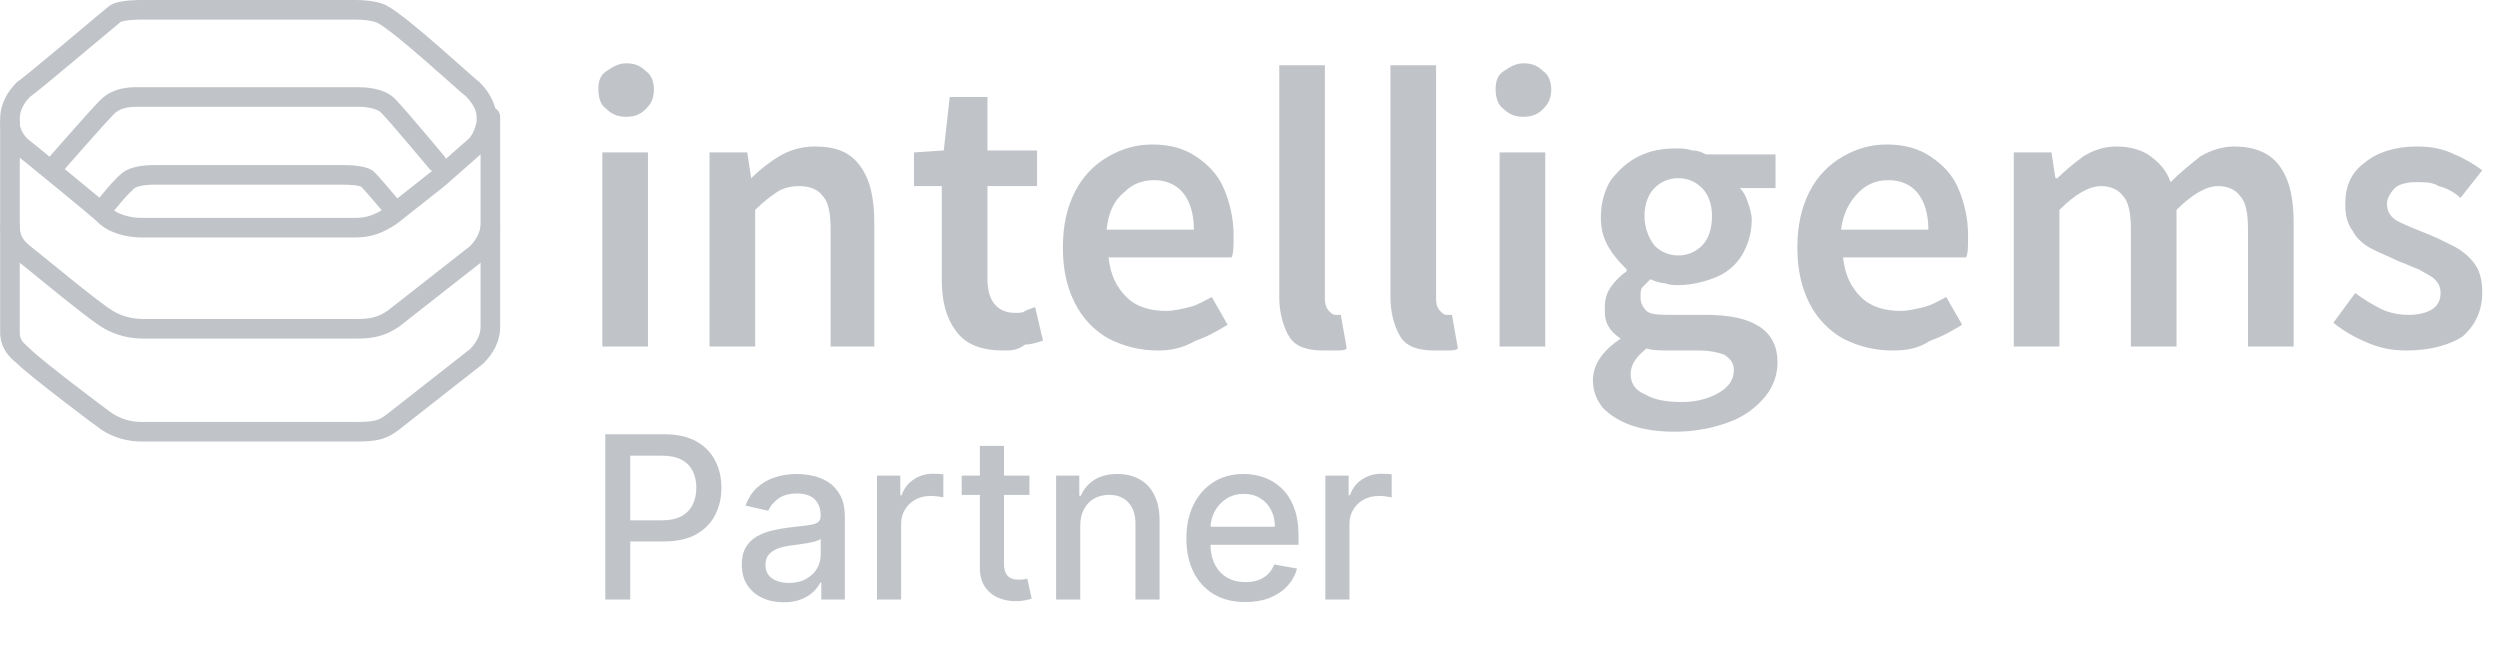
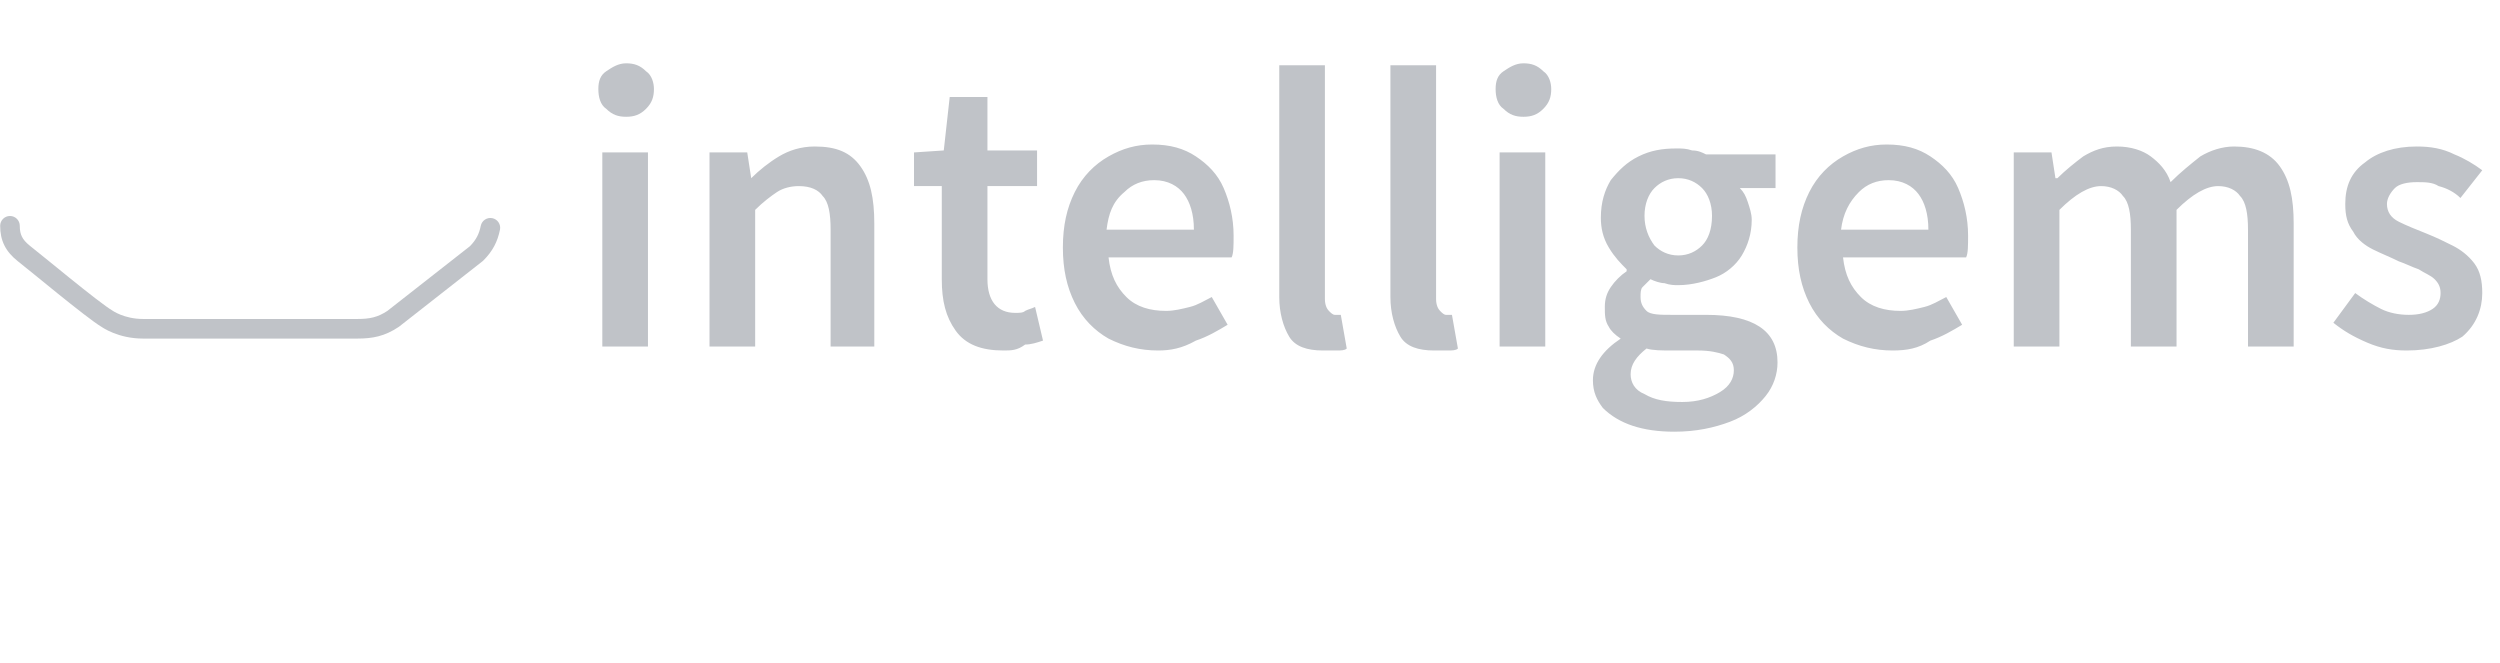
<svg xmlns="http://www.w3.org/2000/svg" width="132" height="35" viewBox="0 0 132 35" fill="none">
  <path d="M31.802 18.297V8.048H34.213V18.297H31.802ZM33.06 6.166C32.641 6.166 32.327 6.062 32.012 5.748C31.698 5.539 31.593 5.12 31.593 4.702C31.593 4.283 31.698 3.97 32.012 3.761C32.327 3.551 32.641 3.343 33.06 3.343C33.479 3.343 33.794 3.447 34.109 3.761C34.423 3.97 34.528 4.388 34.528 4.702C34.528 5.12 34.423 5.434 34.109 5.748C33.794 6.062 33.479 6.166 33.06 6.166ZM37.462 18.297V8.048H39.454L39.664 9.408C40.083 8.99 40.607 8.572 41.131 8.258C41.655 7.944 42.284 7.735 43.018 7.735C44.171 7.735 44.904 8.048 45.429 8.78C45.953 9.512 46.163 10.454 46.163 11.813V18.297H43.856V12.127C43.856 11.29 43.752 10.663 43.437 10.349C43.227 10.036 42.808 9.826 42.179 9.826C41.76 9.826 41.341 9.931 41.026 10.14C40.712 10.349 40.293 10.663 39.873 11.081V18.297H37.462ZM52.975 18.506C51.822 18.506 50.984 18.192 50.46 17.46C49.936 16.728 49.726 15.892 49.726 14.742V9.826H48.259V8.048L49.831 7.944L50.145 5.12H52.137V7.944H54.757V9.826H52.137V14.742C52.137 15.892 52.661 16.52 53.604 16.52C53.814 16.52 54.024 16.52 54.128 16.415C54.338 16.31 54.443 16.31 54.652 16.206L55.071 17.984C54.757 18.088 54.443 18.192 54.128 18.192C53.709 18.506 53.394 18.506 52.975 18.506ZM61.151 18.506C60.208 18.506 59.369 18.297 58.531 17.879C57.797 17.46 57.168 16.833 56.749 15.996C56.33 15.16 56.12 14.219 56.12 13.068C56.12 11.918 56.33 10.976 56.749 10.14C57.168 9.304 57.797 8.676 58.531 8.258C59.264 7.84 59.998 7.63 60.837 7.63C61.78 7.63 62.514 7.84 63.142 8.258C63.771 8.676 64.295 9.199 64.61 9.931C64.924 10.663 65.134 11.5 65.134 12.441C65.134 12.964 65.134 13.382 65.029 13.591H58.531C58.635 14.532 58.95 15.16 59.474 15.683C59.998 16.206 60.731 16.415 61.57 16.415C61.989 16.415 62.408 16.31 62.828 16.206C63.248 16.101 63.561 15.892 63.981 15.683L64.819 17.147C64.295 17.46 63.771 17.774 63.142 17.984C62.408 18.402 61.78 18.506 61.151 18.506ZM58.426 12.127H63.038C63.038 11.29 62.828 10.663 62.514 10.245C62.199 9.826 61.675 9.512 60.941 9.512C60.312 9.512 59.788 9.722 59.369 10.14C58.74 10.663 58.531 11.29 58.426 12.127ZM69.851 18.506C69.012 18.506 68.383 18.297 68.069 17.774C67.755 17.252 67.545 16.52 67.545 15.683V3.447H69.955V15.788C69.955 16.101 70.06 16.31 70.165 16.415C70.27 16.52 70.375 16.624 70.479 16.624C70.585 16.624 70.585 16.624 70.585 16.624C70.689 16.624 70.689 16.624 70.794 16.624L71.108 18.402C71.003 18.506 70.794 18.506 70.585 18.506C70.375 18.506 70.165 18.506 69.851 18.506ZM75.72 18.506C74.882 18.506 74.253 18.297 73.939 17.774C73.624 17.252 73.414 16.52 73.414 15.683V3.447H75.825V15.788C75.825 16.101 75.929 16.31 76.035 16.415C76.139 16.52 76.244 16.624 76.349 16.624C76.454 16.624 76.454 16.624 76.454 16.624C76.559 16.624 76.559 16.624 76.663 16.624L76.978 18.402C76.873 18.506 76.663 18.506 76.454 18.506C76.244 18.506 76.035 18.506 75.72 18.506ZM79.179 18.297V8.048H81.59V18.297H79.179ZM80.437 6.166C80.018 6.166 79.703 6.062 79.389 5.748C79.074 5.539 78.969 5.12 78.969 4.702C78.969 4.283 79.074 3.97 79.389 3.761C79.703 3.551 80.018 3.343 80.437 3.343C80.856 3.343 81.171 3.447 81.485 3.761C81.8 3.97 81.905 4.388 81.905 4.702C81.905 5.12 81.8 5.434 81.485 5.748C81.171 6.062 80.856 6.166 80.437 6.166ZM88.403 22.794C87.564 22.794 86.83 22.689 86.202 22.481C85.573 22.271 85.049 21.957 84.63 21.539C84.315 21.121 84.106 20.703 84.106 20.075C84.106 19.238 84.63 18.506 85.573 17.879C85.259 17.67 85.049 17.46 84.944 17.252C84.735 16.938 84.735 16.624 84.735 16.206C84.735 15.788 84.839 15.474 85.049 15.16C85.259 14.846 85.573 14.532 85.887 14.323V14.219C85.573 13.905 85.259 13.591 84.944 13.068C84.63 12.545 84.525 12.023 84.525 11.499C84.525 10.663 84.735 10.035 85.049 9.512C85.469 8.99 85.887 8.571 86.516 8.258C87.145 7.944 87.774 7.839 88.508 7.839C88.823 7.839 89.031 7.839 89.346 7.944C89.66 7.944 89.87 8.048 90.08 8.153H93.748V9.931H91.862C92.072 10.14 92.177 10.349 92.281 10.663C92.386 10.977 92.491 11.29 92.491 11.604C92.491 12.336 92.281 12.963 91.967 13.487C91.652 14.009 91.128 14.428 90.604 14.637C90.08 14.846 89.346 15.056 88.613 15.056C88.403 15.056 88.193 15.056 87.879 14.951C87.669 14.951 87.355 14.846 87.145 14.742C87.04 14.846 86.83 15.056 86.726 15.16C86.621 15.264 86.621 15.474 86.621 15.683C86.621 15.996 86.726 16.206 86.936 16.415C87.145 16.624 87.669 16.624 88.298 16.624H90.08C91.338 16.624 92.281 16.833 92.91 17.252C93.539 17.67 93.853 18.297 93.853 19.134C93.853 19.761 93.644 20.389 93.224 20.912C92.806 21.435 92.177 21.957 91.338 22.271C90.499 22.585 89.556 22.794 88.403 22.794ZM88.613 13.487C89.137 13.487 89.556 13.277 89.87 12.963C90.184 12.65 90.394 12.127 90.394 11.395C90.394 10.767 90.184 10.245 89.87 9.931C89.556 9.617 89.137 9.408 88.613 9.408C88.089 9.408 87.669 9.617 87.355 9.931C87.04 10.245 86.83 10.767 86.83 11.395C86.83 12.023 87.04 12.545 87.355 12.963C87.669 13.277 88.089 13.487 88.613 13.487ZM88.823 21.225C89.66 21.225 90.29 21.016 90.814 20.703C91.338 20.389 91.547 19.971 91.547 19.552C91.547 19.134 91.338 18.924 91.023 18.716C90.709 18.611 90.29 18.506 89.66 18.506H88.298C87.774 18.506 87.25 18.506 86.936 18.402C86.411 18.82 86.097 19.238 86.097 19.761C86.097 20.18 86.307 20.598 86.83 20.807C87.355 21.121 87.983 21.225 88.823 21.225ZM99.933 18.506C98.989 18.506 98.151 18.297 97.312 17.879C96.579 17.46 95.95 16.833 95.53 15.996C95.111 15.16 94.901 14.219 94.901 13.068C94.901 11.918 95.111 10.976 95.53 10.14C95.95 9.304 96.579 8.676 97.312 8.258C98.046 7.84 98.78 7.63 99.618 7.63C100.561 7.63 101.295 7.84 101.924 8.258C102.553 8.676 103.077 9.199 103.391 9.931C103.705 10.663 103.915 11.5 103.915 12.441C103.915 12.964 103.915 13.382 103.811 13.591H97.312C97.417 14.532 97.731 15.16 98.255 15.683C98.78 16.206 99.514 16.415 100.351 16.415C100.771 16.415 101.19 16.31 101.61 16.206C102.029 16.101 102.344 15.892 102.763 15.683L103.601 17.147C103.077 17.46 102.553 17.774 101.924 17.984C101.295 18.402 100.666 18.506 99.933 18.506ZM97.207 12.127H101.819C101.819 11.29 101.61 10.663 101.295 10.245C100.981 9.826 100.456 9.512 99.722 9.512C99.094 9.512 98.57 9.722 98.151 10.14C97.627 10.663 97.312 11.29 97.207 12.127ZM106.326 18.297V8.048H108.318L108.527 9.408H108.632C109.052 8.99 109.575 8.572 109.995 8.258C110.519 7.944 111.042 7.735 111.776 7.735C112.51 7.735 113.139 7.944 113.559 8.258C113.978 8.572 114.398 8.99 114.607 9.617C115.131 9.094 115.655 8.676 116.179 8.258C116.703 7.944 117.332 7.735 117.961 7.735C119.009 7.735 119.847 8.048 120.372 8.78C120.896 9.512 121.106 10.454 121.106 11.813V18.297H118.694V12.127C118.694 11.29 118.589 10.663 118.275 10.349C118.066 10.036 117.646 9.826 117.122 9.826C116.493 9.826 115.759 10.245 114.921 11.081V18.297H112.51V12.127C112.51 11.29 112.405 10.663 112.091 10.349C111.882 10.036 111.462 9.826 110.938 9.826C110.309 9.826 109.575 10.245 108.737 11.081V18.297H106.326ZM127.08 18.506C126.346 18.506 125.717 18.402 124.983 18.088C124.25 17.774 123.726 17.46 123.202 17.042L124.355 15.474C124.774 15.788 125.298 16.101 125.717 16.31C126.136 16.52 126.66 16.624 127.184 16.624C127.709 16.624 128.128 16.52 128.443 16.31C128.757 16.101 128.862 15.788 128.862 15.474C128.862 15.16 128.757 14.951 128.547 14.742C128.338 14.532 128.023 14.428 127.709 14.219C127.394 14.114 126.975 13.905 126.66 13.8C126.241 13.591 125.717 13.382 125.298 13.173C124.879 12.964 124.459 12.65 124.25 12.232C123.936 11.813 123.83 11.395 123.83 10.768C123.83 9.826 124.145 9.094 124.879 8.572C125.508 8.048 126.45 7.735 127.604 7.735C128.338 7.735 128.966 7.84 129.595 8.153C130.119 8.362 130.643 8.676 131.063 8.99L129.91 10.454C129.595 10.14 129.176 9.931 128.757 9.826C128.443 9.617 128.023 9.617 127.604 9.617C127.08 9.617 126.66 9.722 126.45 9.931C126.241 10.14 126.031 10.454 126.031 10.768C126.031 11.186 126.241 11.5 126.66 11.709C127.08 11.918 127.604 12.127 128.128 12.336C128.652 12.545 129.072 12.755 129.491 12.964C129.91 13.173 130.329 13.487 130.643 13.905C130.958 14.323 131.063 14.846 131.063 15.474C131.063 16.31 130.748 17.147 130.014 17.774C129.385 18.192 128.338 18.506 127.08 18.506Z" fill="#C0C3C8" />
-   <path fill-rule="evenodd" clip-rule="evenodd" d="M7.445 1.08882e-05H18.765C19.275 1.08882e-05 19.655 0.057 19.918 0.118C20.049 0.149 20.151 0.181 20.224 0.208C20.26 0.221 20.289 0.233 20.312 0.242C20.323 0.247 20.332 0.252 20.34 0.255L20.351 0.26L20.355 0.262L20.357 0.263L20.358 0.264C20.358 0.264 20.358 0.264 20.354 0.272L20.358 0.264C20.676 0.422 21.13 0.758 21.602 1.135C22.087 1.522 22.634 1.989 23.153 2.441C23.584 2.817 23.999 3.185 24.347 3.495C24.419 3.558 24.488 3.62 24.553 3.678C24.746 3.849 24.909 3.993 25.033 4.1C25.095 4.154 25.145 4.197 25.184 4.229C25.213 4.253 25.229 4.265 25.234 4.269C25.237 4.271 25.237 4.271 25.235 4.27C25.264 4.289 25.29 4.311 25.314 4.335C25.777 4.796 26.2 5.443 26.2 6.165V6.478C26.2 6.512 26.197 6.547 26.19 6.58C26.078 7.142 25.836 7.811 25.276 8.239L23.509 9.795C23.502 9.801 23.495 9.807 23.488 9.813L20.972 11.8C20.961 11.808 20.95 11.817 20.938 11.824C20.25 12.282 19.628 12.539 18.765 12.539H7.445C7.078 12.539 6.66 12.479 6.27 12.359C5.888 12.242 5.485 12.052 5.192 11.76C5.006 11.574 3.962 10.709 2.924 9.859C2.414 9.442 1.917 9.037 1.547 8.736C1.362 8.586 1.209 8.462 1.102 8.376L0.942 8.246C0.425 7.855 0.009 7.193 0.009 6.479V6.27C0.009 5.456 0.42 4.809 0.895 4.335C0.934 4.296 0.977 4.265 1.025 4.241C1.052 4.221 1.097 4.187 1.158 4.139C1.279 4.045 1.45 3.908 1.657 3.738C2.071 3.4 2.619 2.944 3.182 2.474C3.557 2.16 3.94 1.839 4.294 1.543C4.995 0.955 5.581 0.464 5.76 0.322C5.771 0.313 5.783 0.304 5.795 0.296C5.956 0.189 6.151 0.133 6.302 0.1C6.465 0.065 6.639 0.042 6.795 0.028C7.107 -8.70544e-05 7.388 -8.91118e-05 7.445 1.08882e-05ZM1.586 7.436L1.754 7.572C1.861 7.658 2.014 7.783 2.199 7.933C2.57 8.234 3.068 8.64 3.58 9.059C4.585 9.882 5.69 10.795 5.923 11.027C6.05 11.154 6.275 11.278 6.574 11.37C6.866 11.46 7.182 11.504 7.445 11.504H18.765C19.363 11.504 19.786 11.346 20.347 10.974L22.835 9.009L24.607 7.45C24.617 7.441 24.628 7.432 24.639 7.424C24.896 7.231 25.067 6.881 25.165 6.426V6.165C25.165 5.848 24.969 5.462 24.61 5.095C24.54 5.041 24.447 4.962 24.355 4.883C24.226 4.771 24.059 4.623 23.867 4.452C23.8 4.393 23.73 4.331 23.658 4.267C23.31 3.958 22.9 3.593 22.473 3.222C21.957 2.772 21.424 2.317 20.956 1.943C20.479 1.562 20.109 1.298 19.902 1.193C19.898 1.191 19.887 1.187 19.87 1.18C19.835 1.168 19.773 1.147 19.681 1.126C19.498 1.083 19.198 1.035 18.765 1.035H7.445C7.396 1.035 7.153 1.035 6.889 1.059C6.756 1.071 6.629 1.088 6.524 1.111C6.437 1.13 6.392 1.148 6.376 1.154C6.179 1.314 5.638 1.767 4.984 2.315C4.626 2.615 4.234 2.944 3.846 3.268C3.282 3.739 2.73 4.198 2.312 4.54C2.103 4.71 1.925 4.854 1.795 4.955C1.73 5.006 1.673 5.049 1.627 5.082C1.613 5.092 1.597 5.104 1.579 5.115C1.245 5.464 1.044 5.847 1.044 6.27V6.479C1.044 6.806 1.254 7.187 1.57 7.424C1.576 7.428 1.581 7.432 1.586 7.436ZM19.896 1.19L20.127 0.727C19.953 1.075 19.91 1.161 19.9 1.183C19.896 1.19 19.896 1.19 19.896 1.19Z" fill="#C0C3C8" />
-   <path fill-rule="evenodd" clip-rule="evenodd" d="M25.892 5.65C26.178 5.65 26.409 5.882 26.409 6.168V17.253C26.409 18.067 26 18.713 25.524 19.188C25.51 19.203 25.494 19.216 25.478 19.229L21.079 22.678L21.077 22.679C20.774 22.92 20.476 23.09 20.106 23.191C19.749 23.287 19.353 23.313 18.869 23.313H7.549C7.206 23.313 6.352 23.313 5.389 22.712L5.376 22.704C5.2 22.587 4.24 21.867 3.263 21.114C2.294 20.366 1.239 19.532 0.895 19.188C0.882 19.175 0.86 19.157 0.83 19.132C0.611 18.951 0.009 18.453 0.009 17.567V6.481C0.009 6.195 0.241 5.964 0.527 5.964C0.813 5.964 1.044 6.195 1.044 6.481V17.567C1.044 17.929 1.214 18.081 1.439 18.282C1.498 18.334 1.561 18.391 1.626 18.456C1.911 18.74 2.899 19.526 3.896 20.295C4.872 21.048 5.787 21.732 5.944 21.838C6.654 22.278 7.264 22.278 7.548 22.278H18.869C19.329 22.278 19.614 22.252 19.834 22.192C20.039 22.136 20.213 22.044 20.434 21.868L20.437 21.866L24.814 18.435C25.164 18.078 25.374 17.686 25.374 17.253V6.168C25.374 5.882 25.606 5.65 25.892 5.65Z" fill="#C0C3C8" />
  <path fill-rule="evenodd" clip-rule="evenodd" d="M0.527 11.404C0.813 11.404 1.044 11.636 1.044 11.921C1.044 12.175 1.086 12.353 1.16 12.5C1.234 12.648 1.359 12.801 1.578 12.977C1.709 13.076 2.066 13.366 2.52 13.736C2.865 14.018 3.266 14.345 3.669 14.669C4.146 15.054 4.63 15.44 5.04 15.755C5.461 16.078 5.772 16.303 5.919 16.387C5.934 16.395 5.948 16.405 5.962 16.415L5.976 16.424C5.991 16.433 6.016 16.448 6.05 16.468C6.119 16.507 6.226 16.562 6.366 16.618C6.645 16.729 7.051 16.842 7.549 16.842H18.869C19.524 16.842 19.939 16.755 20.453 16.416L24.814 12.998C25.144 12.662 25.301 12.341 25.384 11.925C25.441 11.644 25.713 11.463 25.993 11.519C26.274 11.575 26.455 11.847 26.399 12.128C26.275 12.747 26.018 13.259 25.524 13.752C25.509 13.766 25.494 13.78 25.478 13.793L21.076 17.244C21.065 17.252 21.054 17.26 21.043 17.267C20.307 17.757 19.675 17.877 18.869 17.877H7.549C6.894 17.877 6.357 17.729 5.982 17.579C5.794 17.504 5.645 17.428 5.541 17.369C5.489 17.339 5.447 17.314 5.417 17.294C5.405 17.287 5.395 17.28 5.387 17.275C5.165 17.145 4.805 16.88 4.409 16.575C3.99 16.253 3.498 15.861 3.019 15.475C2.586 15.125 2.167 14.784 1.819 14.5C1.386 14.148 1.061 13.883 0.95 13.8L0.938 13.79C0.637 13.55 0.396 13.285 0.235 12.964C0.072 12.64 0.009 12.295 0.009 11.921C0.009 11.636 0.241 11.404 0.527 11.404Z" fill="#C0C3C8" />
-   <path fill-rule="evenodd" clip-rule="evenodd" d="M7.214 4.605C7.221 4.605 7.228 4.605 7.235 4.605H18.974C19.037 4.605 19.366 4.605 19.744 4.681C20.091 4.75 20.601 4.905 20.931 5.299C21.175 5.548 21.803 6.281 22.356 6.932C22.645 7.273 22.921 7.6 23.124 7.843C23.226 7.964 23.309 8.064 23.368 8.133L23.459 8.242C23.642 8.461 23.613 8.788 23.393 8.971C23.174 9.155 22.848 9.125 22.665 8.906L22.574 8.798C22.516 8.728 22.433 8.629 22.331 8.508C22.129 8.267 21.854 7.941 21.567 7.602C20.981 6.911 20.371 6.202 20.181 6.012C20.167 5.999 20.154 5.985 20.142 5.97C20.052 5.857 19.843 5.756 19.541 5.696C19.264 5.64 19.017 5.64 18.974 5.64H7.235C6.906 5.64 6.385 5.656 6.029 6.012C5.781 6.259 5.138 6.976 4.543 7.649C4.249 7.981 3.971 8.298 3.767 8.531C3.665 8.648 3.581 8.744 3.523 8.81L3.433 8.914L3.042 8.574L2.652 8.234L2.744 8.129C2.802 8.062 2.886 7.966 2.989 7.849C3.194 7.615 3.473 7.298 3.768 6.963C4.352 6.303 5.021 5.556 5.298 5.28C5.974 4.604 6.895 4.605 7.214 4.605ZM3.042 8.574L2.652 8.234C2.464 8.45 2.487 8.777 2.702 8.964C2.918 9.152 3.245 9.129 3.433 8.914L3.042 8.574Z" fill="#C0C3C8" />
-   <path fill-rule="evenodd" clip-rule="evenodd" d="M8.176 8.717H18.138C18.246 8.717 18.503 8.717 18.779 8.746C19.029 8.772 19.407 8.831 19.68 9.014L19.759 9.077C19.934 9.252 20.29 9.663 20.586 10.01C20.738 10.188 20.88 10.355 20.983 10.479L21.107 10.626L21.153 10.681L20.359 11.345L20.314 11.291L20.192 11.145C20.089 11.023 19.949 10.857 19.799 10.682C19.523 10.359 19.233 10.024 19.076 9.86C19.053 9.85 19.018 9.838 18.967 9.825C18.883 9.803 18.781 9.787 18.671 9.775C18.452 9.752 18.24 9.752 18.136 9.752H8.178C8.075 9.752 7.89 9.752 7.685 9.775C7.471 9.799 7.281 9.843 7.152 9.907C7.152 9.907 7.124 9.923 7.068 9.969C7.015 10.013 6.952 10.072 6.88 10.144C6.736 10.287 6.575 10.466 6.422 10.644C6.27 10.821 6.13 10.993 6.027 11.121C5.976 11.185 5.934 11.237 5.906 11.273L5.873 11.315L5.865 11.326L5.863 11.328L5.453 11.013M5.453 11.013L5.043 10.697L5.047 10.692L5.056 10.68L5.092 10.635C5.122 10.596 5.166 10.54 5.22 10.473C5.327 10.34 5.475 10.158 5.637 9.97C5.798 9.782 5.978 9.581 6.149 9.411C6.303 9.257 6.501 9.075 6.69 8.981C6.98 8.836 7.313 8.775 7.571 8.747C7.835 8.717 8.068 8.717 8.176 8.717M21.088 11.41C20.869 11.593 20.542 11.564 20.359 11.345L21.153 10.681C21.337 10.9 21.307 11.227 21.088 11.41Z" fill="#C0C3C8" />
-   <path d="M31.959 31.656V22.929H35.07C35.749 22.929 36.311 23.052 36.757 23.3C37.203 23.547 37.537 23.885 37.758 24.314C37.98 24.74 38.091 25.22 38.091 25.754C38.091 26.291 37.979 26.774 37.754 27.203C37.533 27.629 37.197 27.967 36.749 28.217C36.303 28.465 35.742 28.588 35.065 28.588H32.926V27.472H34.946C35.375 27.472 35.723 27.398 35.99 27.25C36.257 27.099 36.453 26.895 36.578 26.636C36.703 26.378 36.766 26.084 36.766 25.754C36.766 25.425 36.703 25.132 36.578 24.876C36.453 24.621 36.256 24.42 35.986 24.276C35.719 24.131 35.367 24.058 34.929 24.058H33.276V31.656H31.959ZM41.379 31.801C40.964 31.801 40.589 31.724 40.254 31.571C39.918 31.415 39.653 31.189 39.457 30.893C39.264 30.598 39.167 30.236 39.167 29.807C39.167 29.438 39.238 29.134 39.38 28.895C39.522 28.656 39.714 28.467 39.955 28.328C40.197 28.189 40.467 28.084 40.765 28.013C41.063 27.942 41.367 27.888 41.677 27.851C42.069 27.805 42.387 27.768 42.631 27.74C42.876 27.709 43.053 27.659 43.164 27.591C43.275 27.523 43.33 27.412 43.33 27.259V27.229C43.33 26.857 43.225 26.568 43.015 26.364C42.807 26.159 42.498 26.057 42.086 26.057C41.657 26.057 41.319 26.152 41.072 26.342C40.827 26.53 40.658 26.739 40.565 26.969L39.367 26.696C39.509 26.298 39.717 25.977 39.989 25.733C40.265 25.486 40.582 25.307 40.94 25.196C41.298 25.082 41.674 25.026 42.069 25.026C42.33 25.026 42.607 25.057 42.9 25.119C43.195 25.179 43.471 25.29 43.727 25.452C43.985 25.614 44.197 25.845 44.361 26.146C44.526 26.445 44.609 26.832 44.609 27.31V31.656H43.364V30.761H43.313C43.231 30.926 43.107 31.088 42.943 31.247C42.778 31.406 42.566 31.538 42.307 31.643C42.049 31.748 41.739 31.801 41.379 31.801ZM41.656 30.778C42.008 30.778 42.309 30.709 42.559 30.57C42.812 30.43 43.004 30.248 43.134 30.024C43.268 29.797 43.334 29.554 43.334 29.295V28.452C43.289 28.497 43.201 28.54 43.07 28.579C42.943 28.616 42.796 28.649 42.631 28.677C42.467 28.703 42.306 28.727 42.15 28.75C41.994 28.77 41.863 28.787 41.758 28.801C41.511 28.832 41.285 28.885 41.08 28.959C40.879 29.033 40.717 29.139 40.594 29.278C40.475 29.415 40.416 29.597 40.416 29.824C40.416 30.139 40.532 30.378 40.765 30.54C40.998 30.699 41.295 30.778 41.656 30.778ZM46.306 31.656V25.111H47.537V26.151H47.605C47.725 25.798 47.935 25.521 48.236 25.32C48.54 25.115 48.884 25.013 49.267 25.013C49.347 25.013 49.441 25.016 49.549 25.021C49.659 25.027 49.746 25.034 49.809 25.043V26.261C49.758 26.247 49.666 26.232 49.536 26.215C49.405 26.195 49.275 26.185 49.144 26.185C48.843 26.185 48.574 26.248 48.338 26.376C48.105 26.501 47.921 26.676 47.784 26.901C47.648 27.122 47.58 27.375 47.58 27.659V31.656H46.306ZM54.353 25.111V26.134H50.778V25.111H54.353ZM51.737 23.543H53.011V29.734C53.011 29.982 53.048 30.168 53.122 30.293C53.196 30.415 53.291 30.498 53.407 30.544C53.527 30.587 53.656 30.608 53.795 30.608C53.897 30.608 53.987 30.601 54.064 30.587C54.14 30.572 54.2 30.561 54.242 30.552L54.473 31.605C54.399 31.634 54.294 31.662 54.157 31.69C54.021 31.722 53.85 31.739 53.646 31.741C53.311 31.747 52.998 31.688 52.709 31.562C52.419 31.438 52.184 31.244 52.005 30.983C51.826 30.722 51.737 30.393 51.737 29.998V23.543ZM57.037 27.77V31.656H55.763V25.111H56.986V26.176H57.067C57.217 25.829 57.453 25.551 57.774 25.341C58.098 25.131 58.506 25.026 58.997 25.026C59.443 25.026 59.834 25.119 60.169 25.307C60.504 25.491 60.764 25.767 60.949 26.134C61.133 26.5 61.226 26.953 61.226 27.493V31.656H59.952V27.646C59.952 27.172 59.828 26.801 59.581 26.534C59.334 26.264 58.994 26.129 58.562 26.129C58.267 26.129 58.004 26.193 57.774 26.321C57.547 26.449 57.367 26.636 57.233 26.884C57.102 27.128 57.037 27.423 57.037 27.77ZM65.756 31.788C65.111 31.788 64.555 31.651 64.09 31.375C63.626 31.097 63.269 30.706 63.016 30.203C62.766 29.697 62.641 29.105 62.641 28.426C62.641 27.756 62.766 27.165 63.016 26.653C63.269 26.142 63.621 25.743 64.072 25.456C64.527 25.169 65.058 25.026 65.666 25.026C66.035 25.026 66.394 25.087 66.74 25.209C67.087 25.331 67.398 25.523 67.673 25.784C67.949 26.045 68.166 26.385 68.325 26.802C68.484 27.217 68.564 27.722 68.564 28.315V28.767H63.361V27.812H67.315C67.315 27.477 67.247 27.18 67.111 26.922C66.974 26.66 66.783 26.454 66.535 26.304C66.291 26.153 66.004 26.078 65.675 26.078C65.317 26.078 65.004 26.166 64.737 26.342C64.473 26.516 64.269 26.743 64.124 27.024C63.981 27.302 63.91 27.605 63.91 27.932V28.677C63.91 29.115 63.987 29.487 64.141 29.794C64.297 30.101 64.514 30.335 64.793 30.497C65.071 30.656 65.396 30.736 65.769 30.736C66.01 30.736 66.23 30.702 66.429 30.634C66.628 30.562 66.8 30.457 66.945 30.318C67.09 30.179 67.2 30.007 67.277 29.802L68.483 30.02C68.386 30.375 68.213 30.686 67.963 30.953C67.716 31.217 67.405 31.423 67.03 31.571C66.658 31.716 66.233 31.788 65.756 31.788ZM69.978 31.656V25.111H71.209V26.151H71.277C71.397 25.798 71.607 25.521 71.908 25.32C72.212 25.115 72.556 25.013 72.939 25.013C73.019 25.013 73.113 25.016 73.221 25.021C73.331 25.027 73.418 25.034 73.481 25.043V26.261C73.429 26.247 73.338 26.232 73.208 26.215C73.077 26.195 72.946 26.185 72.816 26.185C72.515 26.185 72.246 26.248 72.01 26.376C71.777 26.501 71.593 26.676 71.456 26.901C71.32 27.122 71.252 27.375 71.252 27.659V31.656H69.978Z" fill="#C0C3C8" />
</svg>